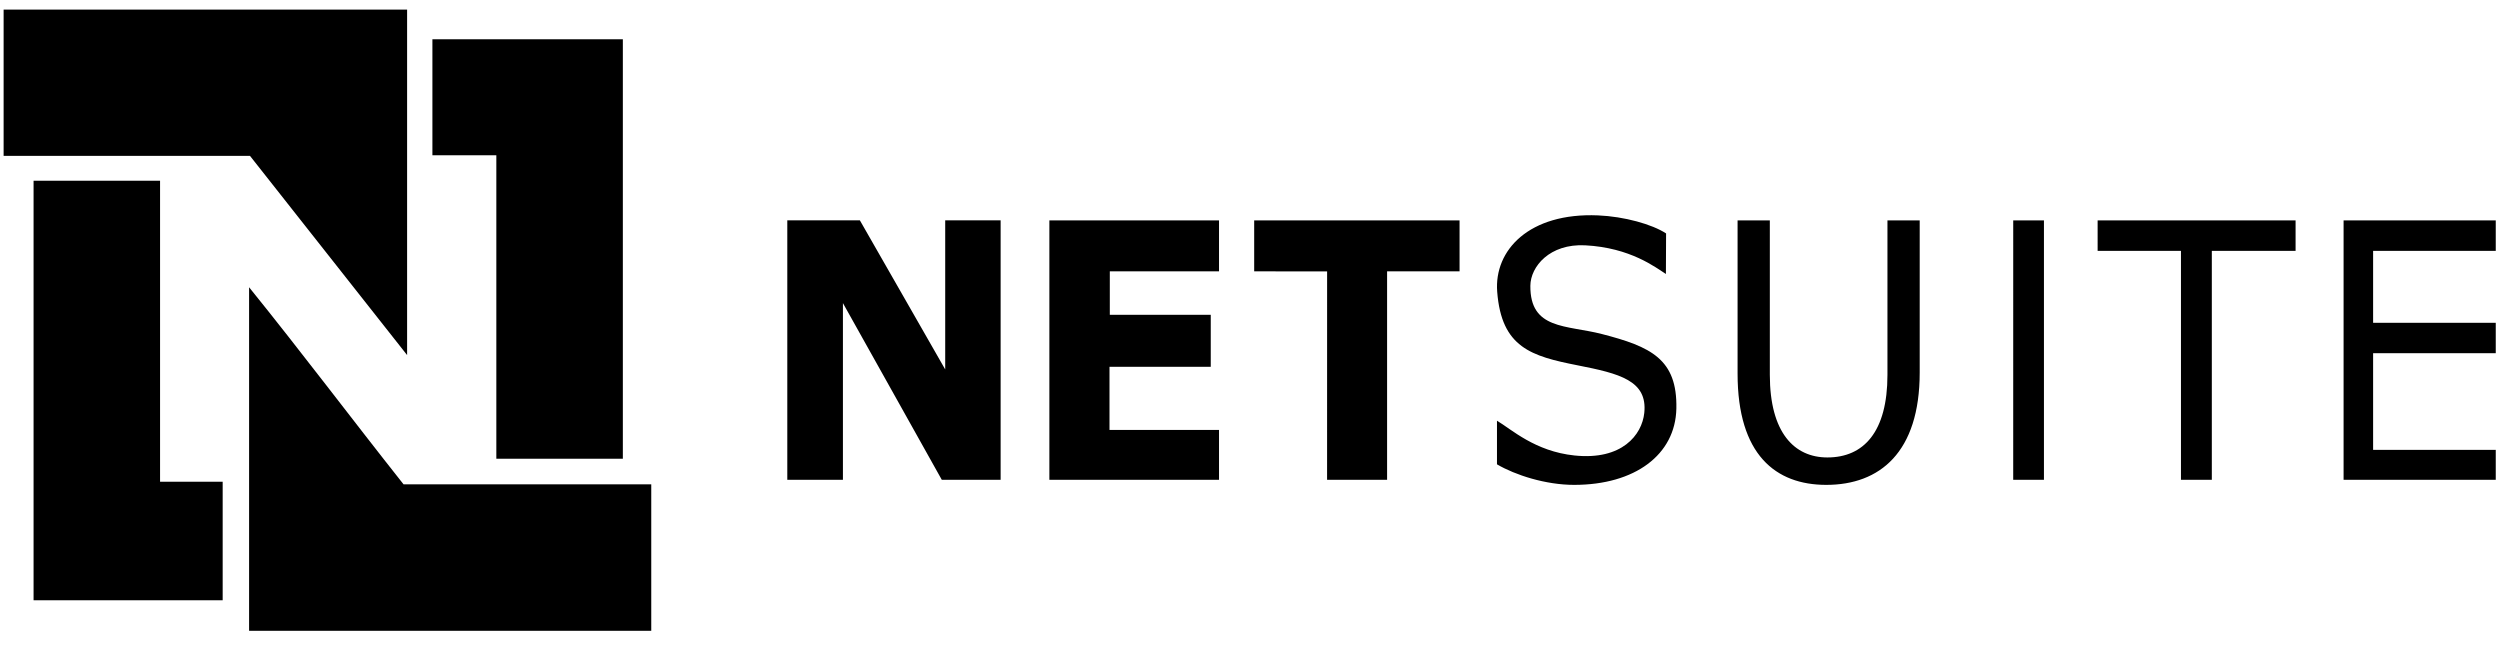
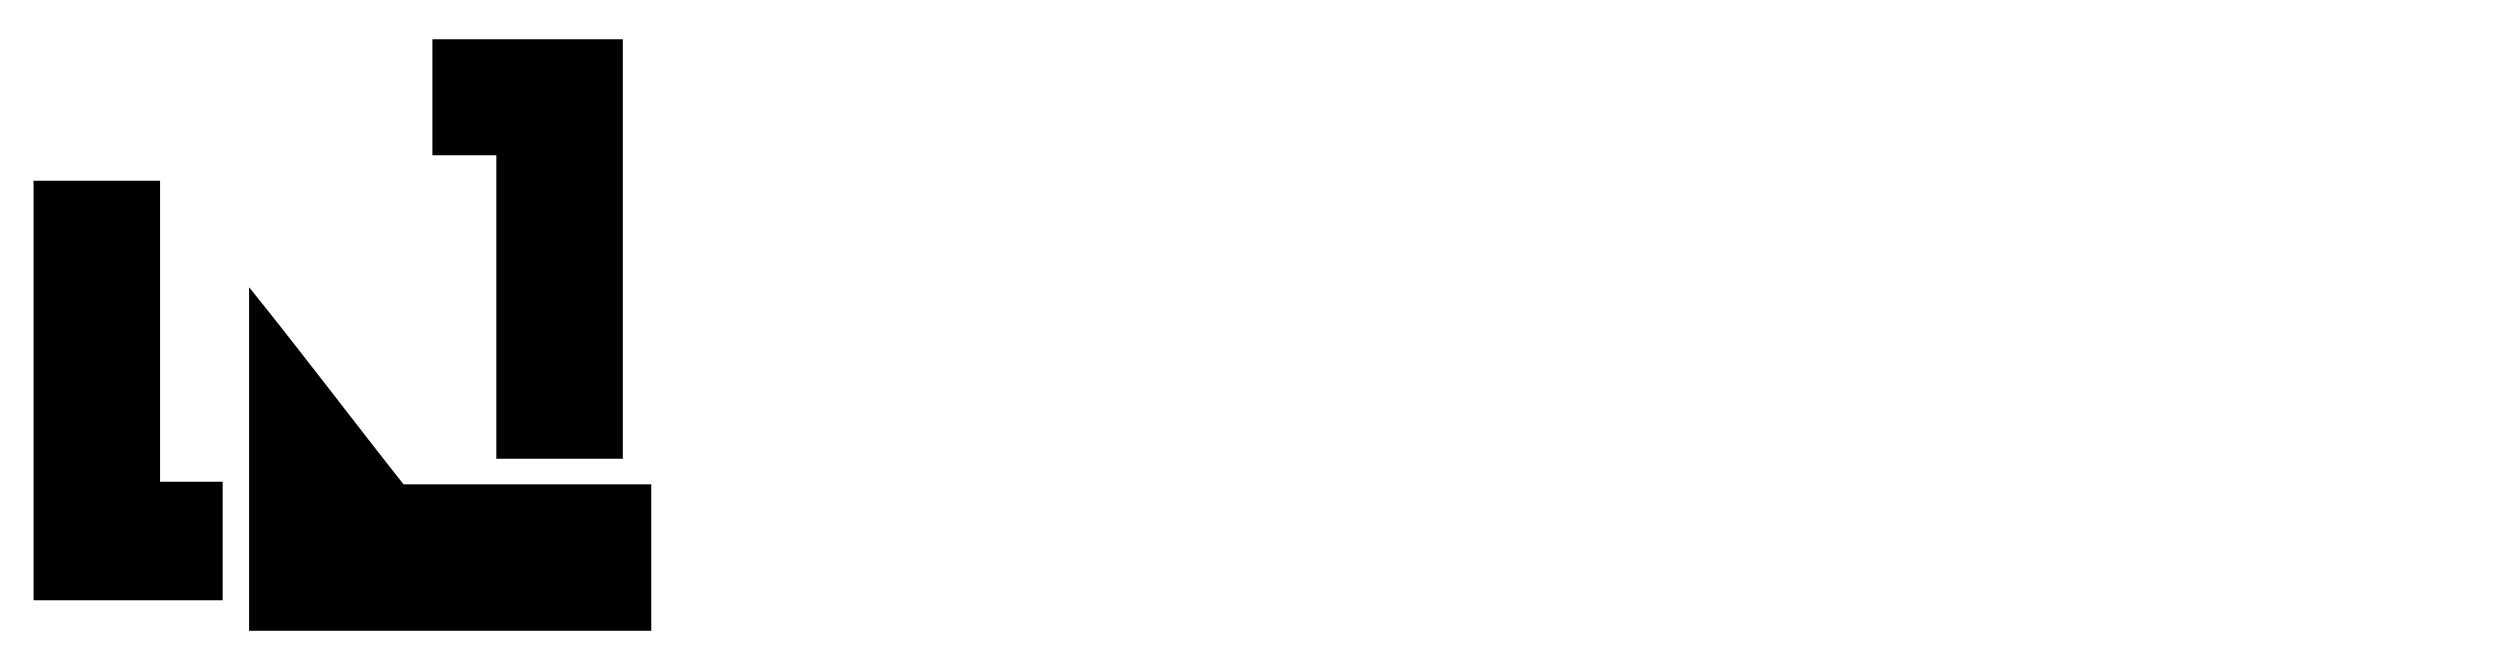
<svg xmlns="http://www.w3.org/2000/svg" width="159" height="41">
  <g fill="#000" fill-rule="evenodd">
-     <path d="M53.61 30.514h-3.538v-16.5h4.616l5.427 9.482v-9.482h3.525v16.5h-3.743L53.61 19.277zM77.53 14.017H66.74v16.497H77.53v-3.171h-6.966v-4.014l6.44-.001v-3.305h-6.42v-2.766h6.946zM79.766 14.017h13.062v3.24h-4.609v13.257h-3.817l.002-13.252-4.638-.005v-3.24zM95.208 26.757c.923.546 2.41 1.949 4.932 2.212 3.02.316 4.289-1.312 4.436-2.705.218-2.064-1.58-2.506-4.242-3.03-2.946-.581-4.837-1.132-5.112-4.674-.207-2.658 2.04-5.044 6.41-4.862 1.674.07 3.443.566 4.331 1.148l-.011 2.579c-.65-.41-2.25-1.675-5.136-1.823-2.247-.114-3.475 1.343-3.485 2.573-.023 2.804 2.291 2.489 4.54 3.067 3.118.803 4.815 1.59 4.746 4.747-.064 2.938-2.638 4.849-6.5 4.849-1.812 0-3.747-.623-4.909-1.307v-2.774zM112.561 14.017v9.822c0 3.684 1.562 5.255 3.66 5.255 2.307 0 3.821-1.62 3.821-5.255v-9.822h2.051v9.675c0 5.083-2.54 7.146-5.943 7.146-3.216 0-5.64-1.915-5.64-7.073v-9.748h2.051zM128.04 30.514h1.955V14.017h-1.954zM133.409 14.017h12.59v1.939h-5.327v14.558h-1.963V15.956h-5.3zM158.73 14.017h-9.678v16.497h9.678V28.61h-7.8v-6.145h7.8v-1.933h-7.8v-4.577h7.8zM.23.61v9.302h15.668l9.994 12.671V.61z" />
    <g>
      <path d="M15.842 18.269c3.332 4.121 6.53 8.377 9.824 12.535H41.42v9.316H15.842V18.27z" />
      <path d="M27.501 9.877v-7.38h12.112v26.679h-8.046V9.877zM10.18 11.496v19.141h3.982v7.538H2.135v-26.68h8.046z" />
    </g>
  </g>
</svg>